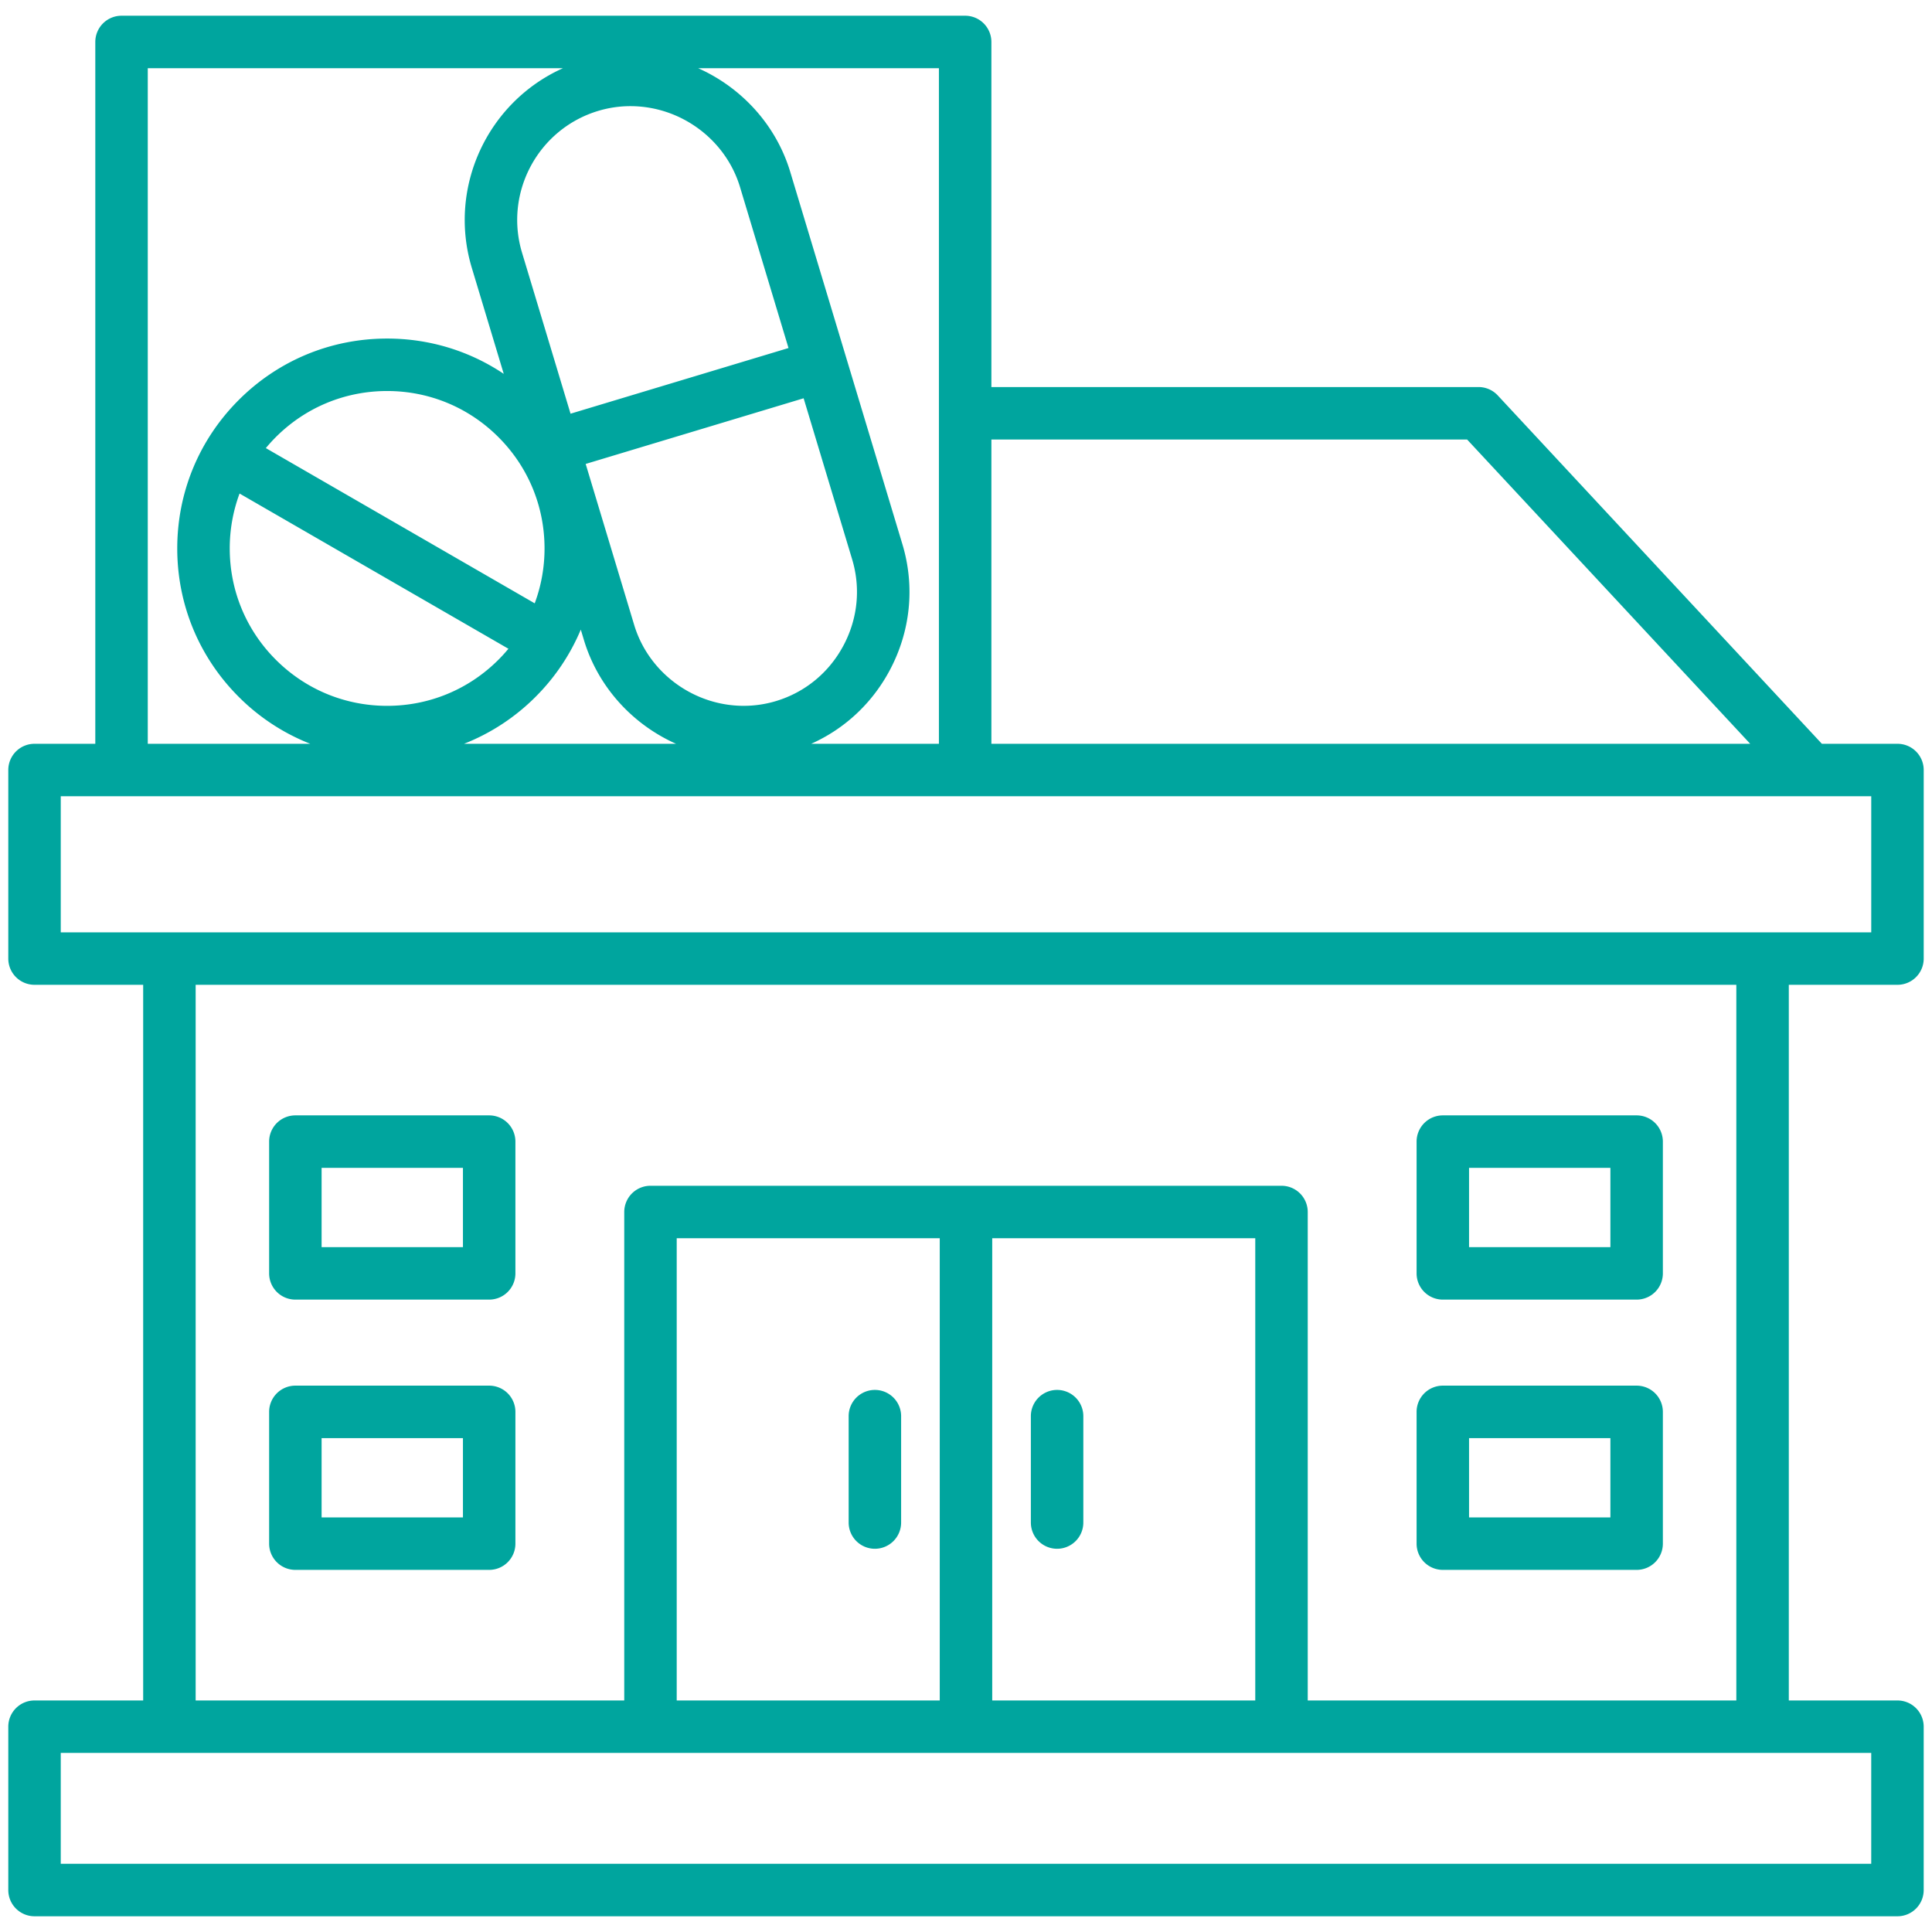
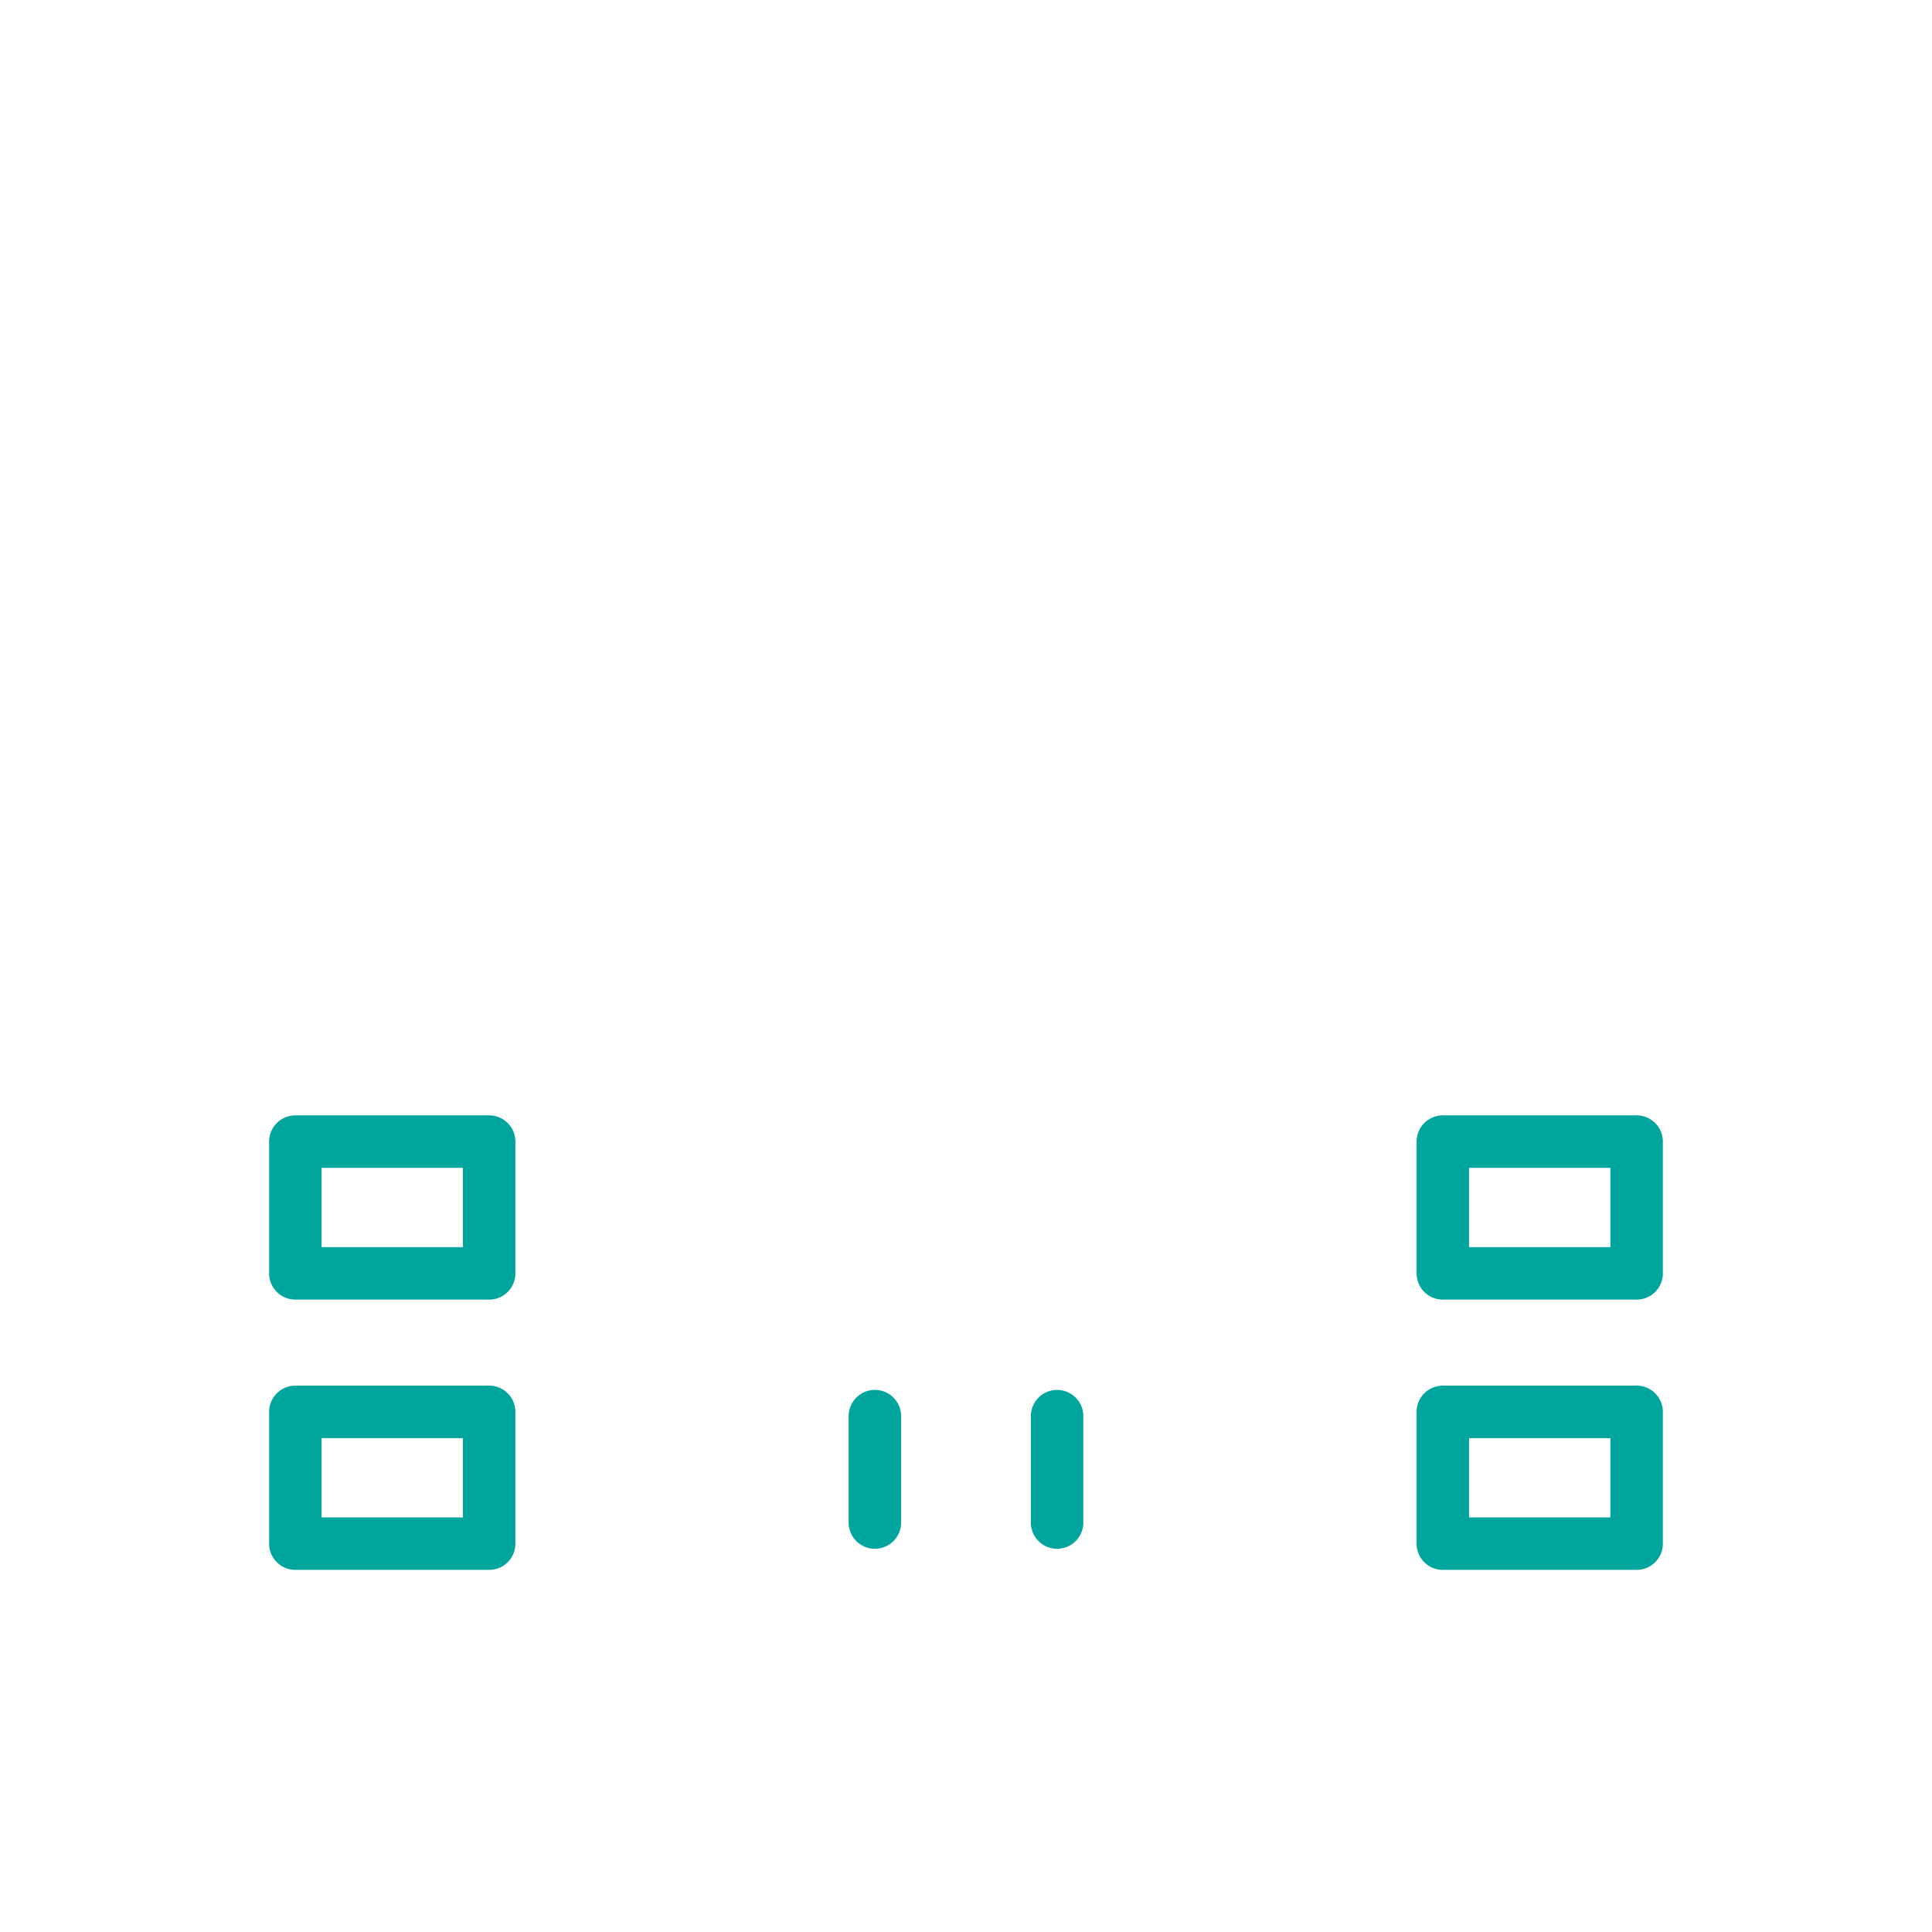
<svg xmlns="http://www.w3.org/2000/svg" width="512" height="512" x="0" y="0" viewBox="0 0 512 512" style="enable-background:new 0 0 512 512" xml:space="preserve" class="">
  <g>
    <path d="M280.141 410.44a6.952 6.952 0 0 1-6.952-6.953v-28.191a6.952 6.952 0 1 1 13.904 0v28.191a6.952 6.952 0 0 1-6.952 6.953zM231.855 410.44a6.953 6.953 0 0 1-6.953-6.953v-28.191a6.952 6.952 0 1 1 13.905 0v28.191a6.952 6.952 0 0 1-6.952 6.953zM433.725 344.411h-51.362a6.952 6.952 0 0 1-6.952-6.953V302.54a6.952 6.952 0 0 1 6.952-6.953h51.362a6.953 6.953 0 0 1 6.952 6.953v34.918a6.953 6.953 0 0 1-6.952 6.953zm-44.411-13.904h37.458v-21.016h-37.458zM433.725 416.034h-51.362a6.95 6.95 0 0 1-6.952-6.951v-34.92a6.95 6.95 0 0 1 6.952-6.951h51.362a6.951 6.951 0 0 1 6.952 6.951v34.92a6.951 6.951 0 0 1-6.952 6.951zm-44.411-13.904h37.458v-21.014h-37.458zM129.637 344.411H78.274a6.953 6.953 0 0 1-6.952-6.953V302.54a6.952 6.952 0 0 1 6.952-6.953h51.363a6.952 6.952 0 0 1 6.952 6.953v34.918a6.952 6.952 0 0 1-6.952 6.953zm-44.409-13.904h37.457v-21.016H85.228zM129.637 416.034H78.274a6.951 6.951 0 0 1-6.952-6.951v-34.92a6.95 6.95 0 0 1 6.952-6.951h51.363a6.95 6.95 0 0 1 6.952 6.951v34.92a6.95 6.95 0 0 1-6.952 6.951zM85.228 402.13h37.457v-21.014H85.228z" fill="#00a59e" opacity="1" data-original="#000000" class="" />
-     <path d="M502.851 260.983a6.951 6.951 0 0 0 6.952-6.951v-49.969a6.951 6.951 0 0 0-6.952-6.951h-20.035l-85.898-92.324a6.941 6.941 0 0 0-5.088-2.215H262.728V11.12a6.953 6.953 0 0 0-6.952-6.953H32.208a6.953 6.953 0 0 0-6.952 6.953v185.992H9.148a6.951 6.951 0 0 0-6.952 6.951v49.969a6.95 6.95 0 0 0 6.952 6.951h28.795v189.658H9.148a6.953 6.953 0 0 0-6.952 6.953v43.285a6.952 6.952 0 0 0 6.952 6.953h493.699a6.952 6.952 0 0 0 6.952-6.953v-43.285a6.952 6.952 0 0 0-6.952-6.953h-28.795V260.983zM388.802 116.478l75.021 80.635H262.728v-80.635zm-139.979 80.634h-33.847c8.826-3.946 16.083-10.672 20.755-19.373 5.586-10.4 6.794-22.313 3.407-33.541l-29.713-98.637c-3.75-12.448-12.9-22.356-24.409-27.49h63.806v179.041zm-81.757-168.98c13.298 0 25.242 8.816 29.046 21.439l12.851 42.661-57.763 17.403-12.853-42.663c-4.798-15.926 4.257-32.785 20.182-37.582a29.494 29.494 0 0 1 8.537-1.258zm30.036 158.92c-13.294 0-25.235-8.816-29.038-21.439l-12.854-42.664 57.762-17.401 12.852 42.665c2.312 7.672 1.483 15.824-2.345 22.945-3.823 7.127-10.157 12.32-17.833 14.633a29.637 29.637 0 0 1-8.544 1.261zm-55.397-27.163L70.45 118.751a42.642 42.642 0 0 1 2.614-2.879c7.878-7.898 18.367-12.248 29.532-12.248 11.123 0 21.587 4.33 29.461 12.188 7.89 7.865 12.24 18.338 12.251 29.482a41.729 41.729 0 0 1-2.603 14.595zm-78.219-29.098 71.253 41.137a42.556 42.556 0 0 1-2.613 2.876c-7.881 7.898-18.366 12.252-29.53 12.252-11.128 0-21.593-4.33-29.466-12.188-7.887-7.865-12.235-18.338-12.248-29.482a41.755 41.755 0 0 1 2.604-14.595zm78.487 53.835a55.52 55.52 0 0 0 11.943-17.772l.834 2.769c3.75 12.45 12.904 22.358 24.413 27.49h-56.194a55.462 55.462 0 0 0 19.004-12.487zM39.161 18.071H149.2c-19.907 8.911-30.621 31.485-24.166 52.91l8.464 28.093c-9.069-6.084-19.735-9.354-30.901-9.354-14.883 0-28.868 5.797-39.377 16.33-10.494 10.518-16.262 24.49-16.246 39.354.017 14.857 5.816 28.818 16.334 39.313a55.424 55.424 0 0 0 18.915 12.396H39.161zm-23.06 192.946h479.797v36.063H16.101zm479.794 282.912H16.101v-29.383h479.794zm-163.236-43.287h-69.708V328.146h69.708zm-83.614 0h-69.708V328.146h69.708zm211.102 0H346.563v-129.45a6.951 6.951 0 0 0-6.953-6.951H172.385a6.95 6.95 0 0 0-6.952 6.951v129.449H51.849V260.983h408.298z" fill="#00a59e" opacity="1" data-original="#000000" class="" />
  </g>
</svg>